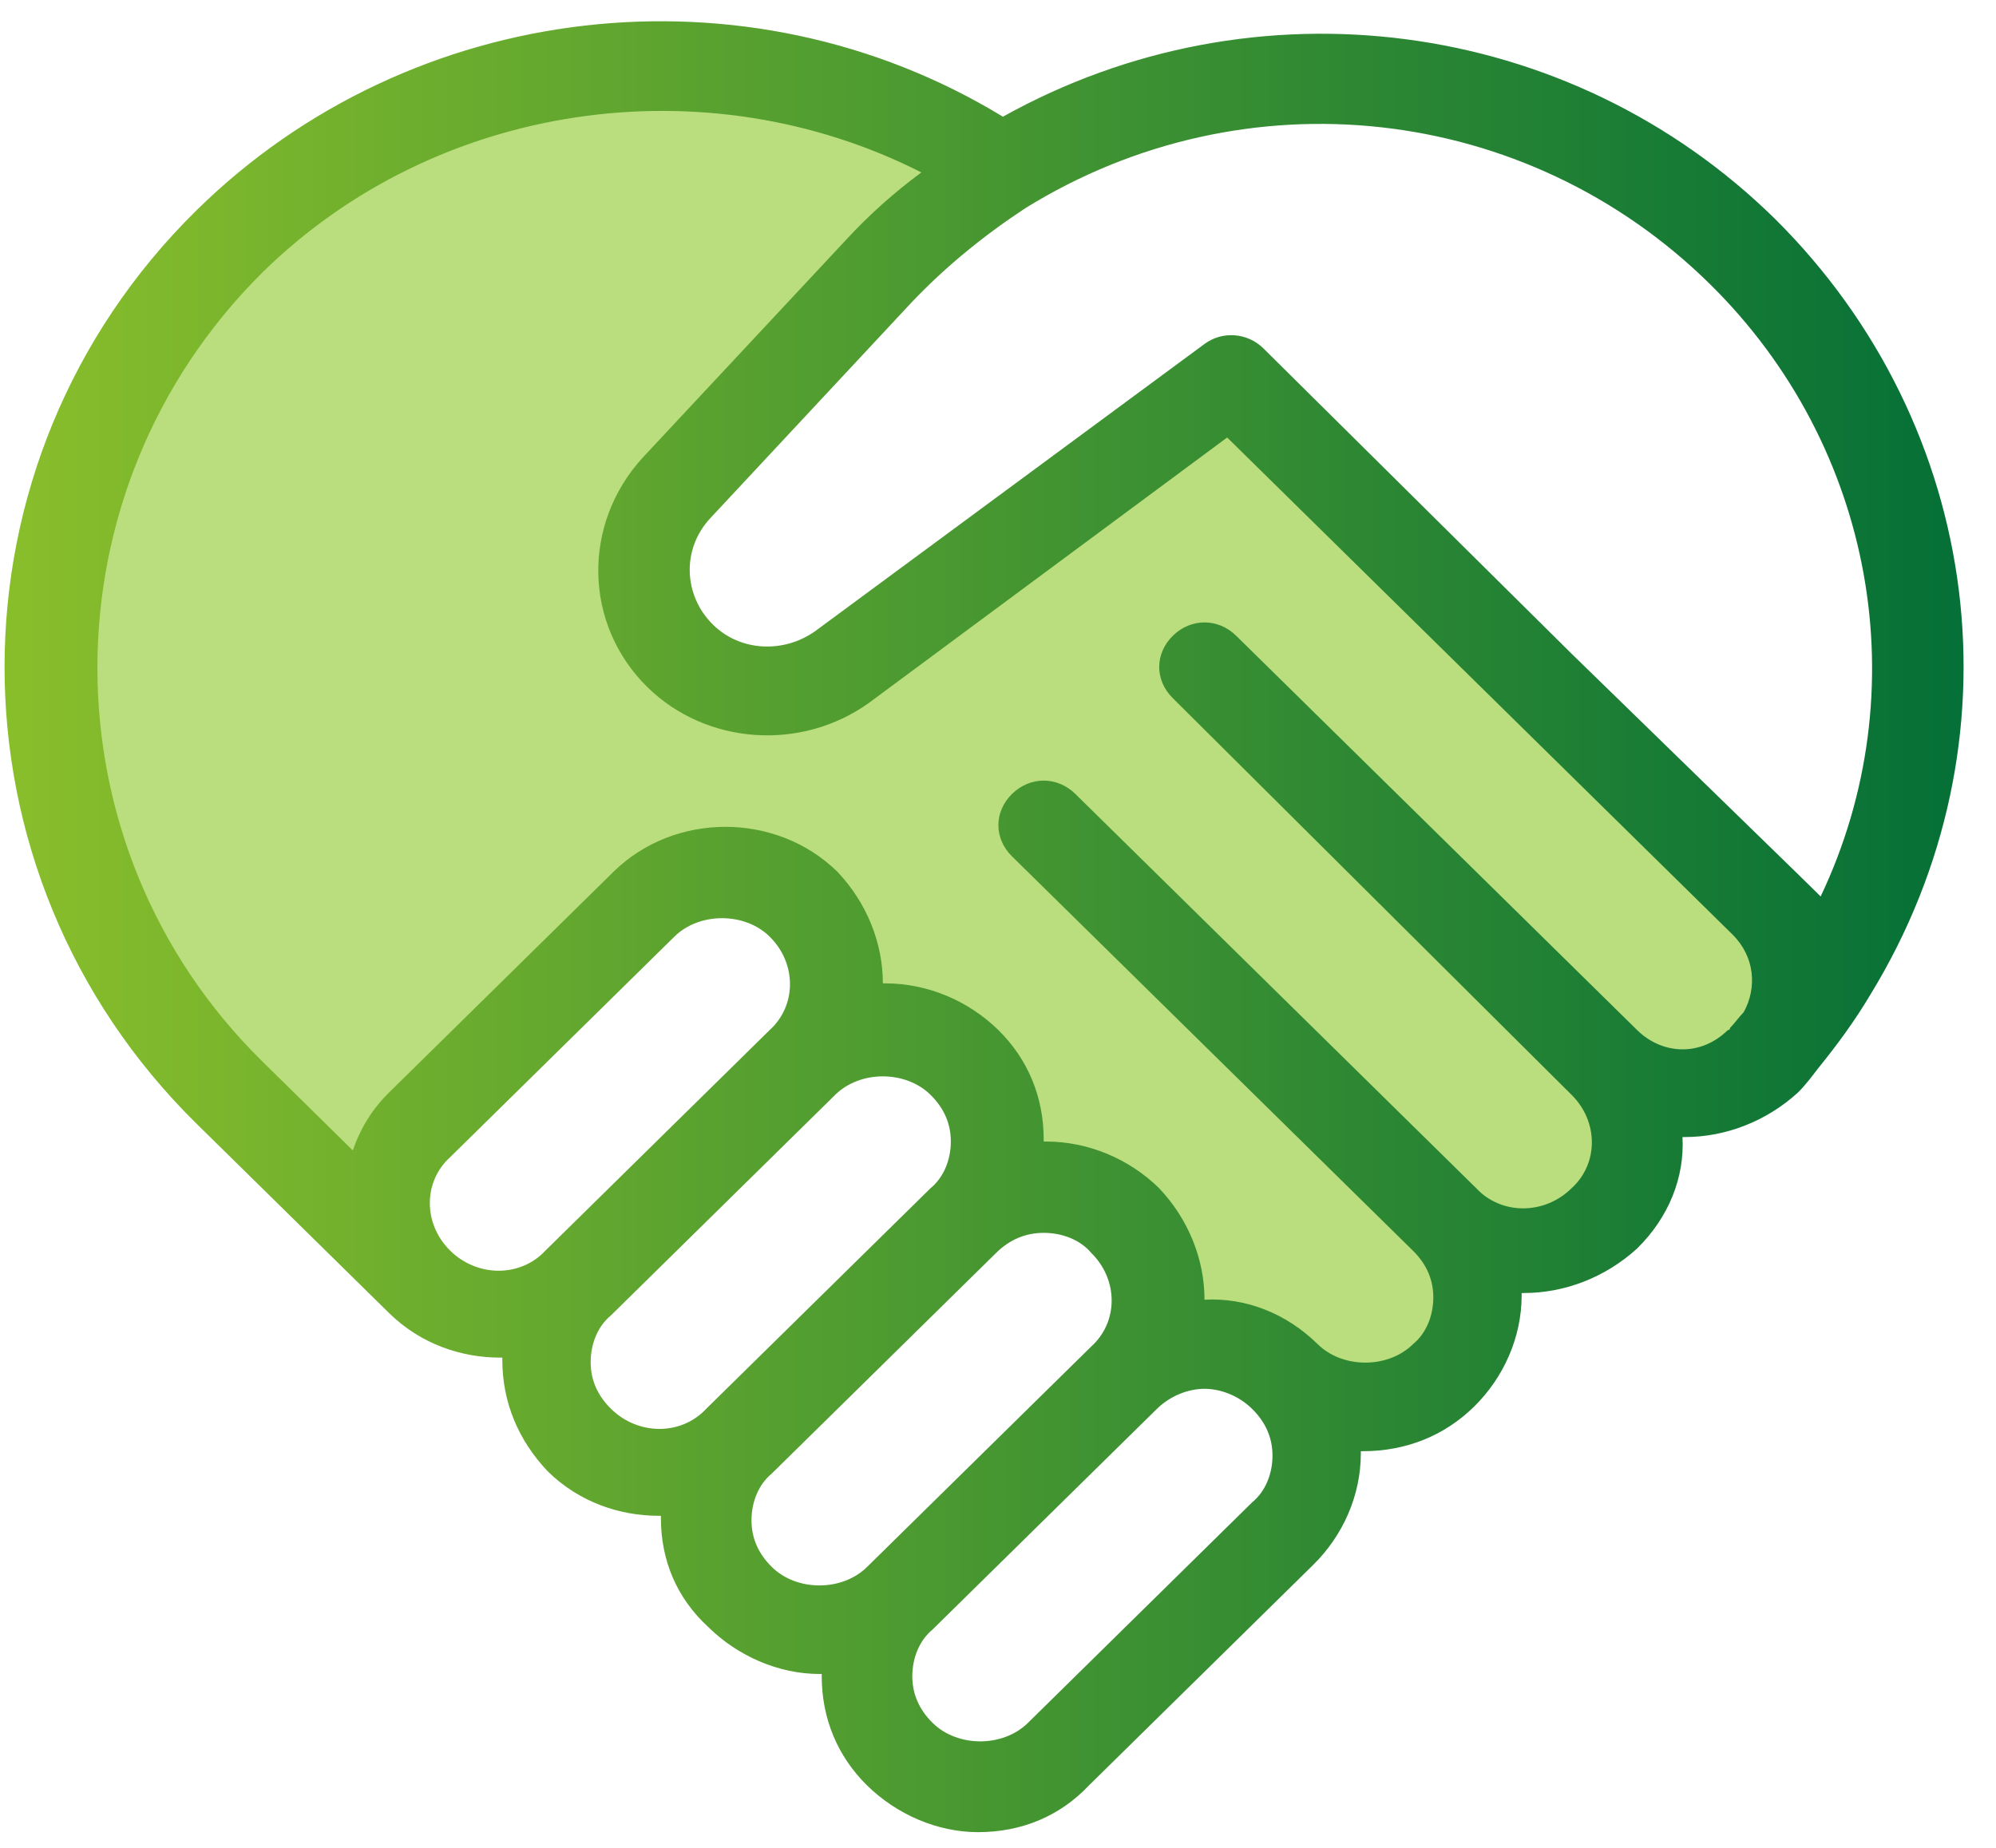
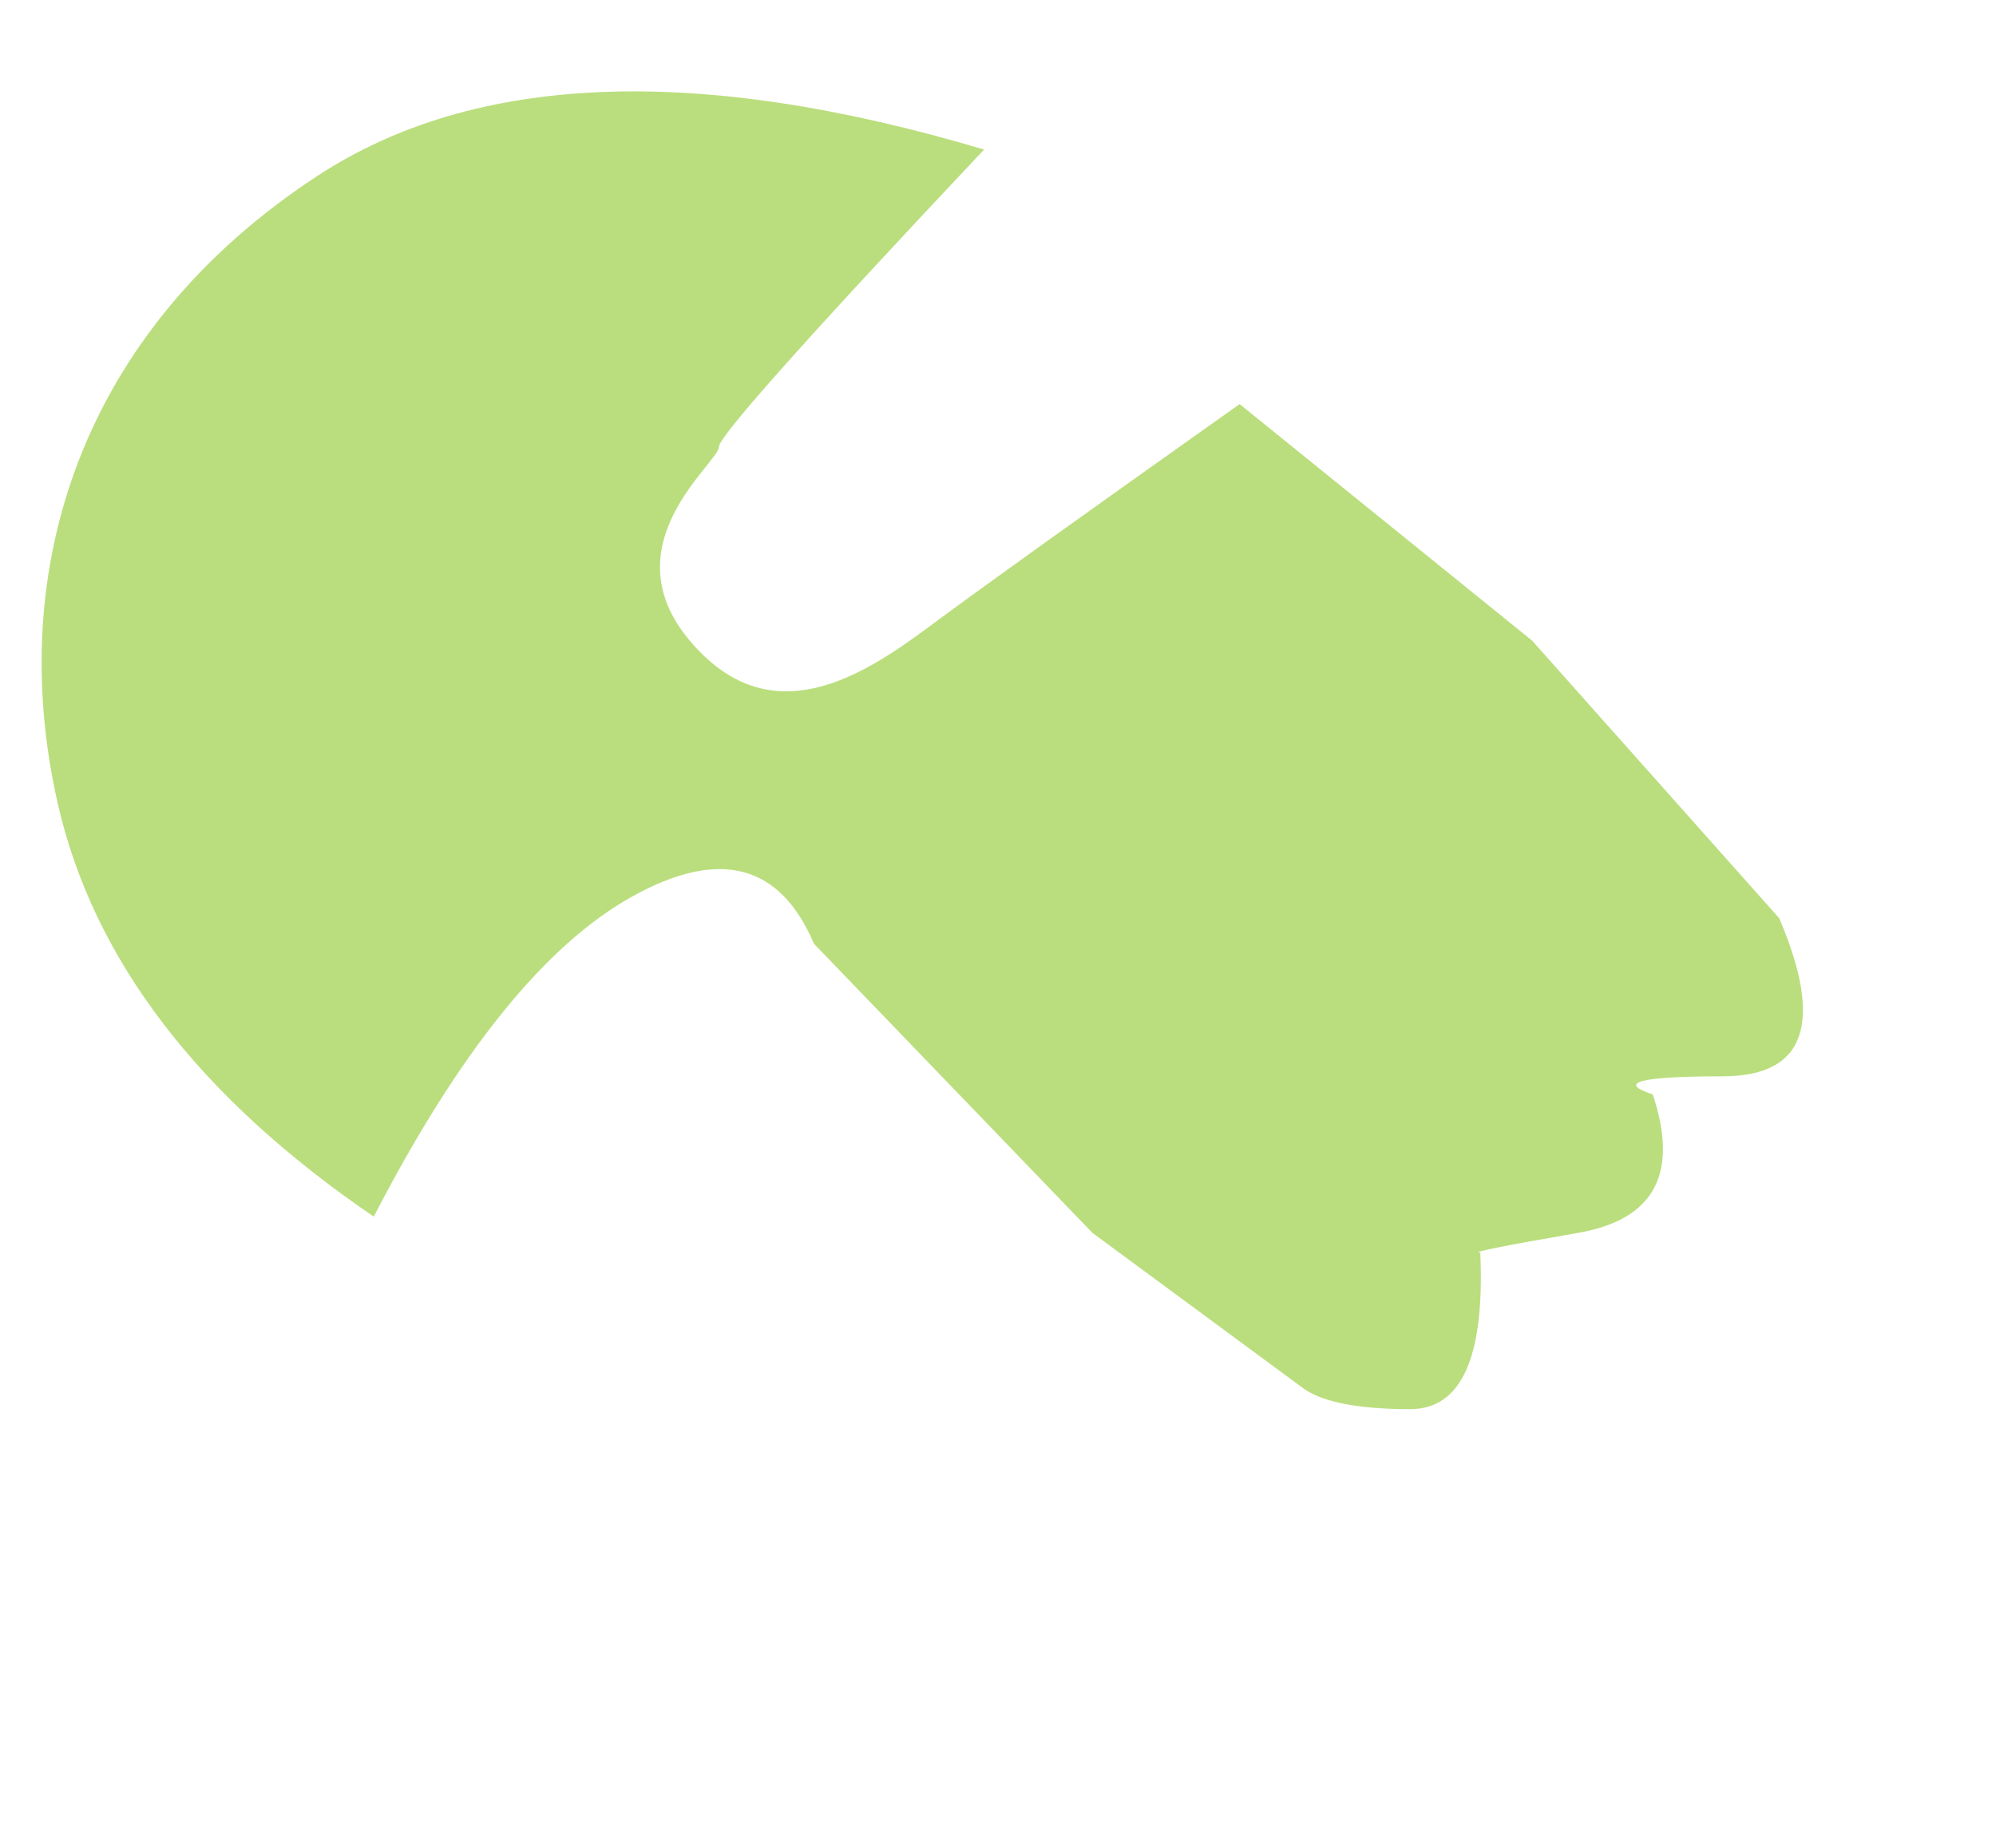
<svg xmlns="http://www.w3.org/2000/svg" width="54px" height="50px" viewBox="0 0 54 50" version="1.1">
  <title>Group 35</title>
  <defs>
    <linearGradient x1="-6.6353173e-15%" y1="50%" x2="100%" y2="50%" id="linearGradient-1">
      <stop stop-color="#8EC12B" offset="0%" />
      <stop stop-color="#006D37" offset="100%" />
    </linearGradient>
  </defs>
  <g id="v2" stroke="none" stroke-width="1" fill="none" fill-rule="evenodd">
    <g id="ikony_rozcestniky" transform="translate(-854, -1419)">
      <g id="Group-5" transform="translate(854.123, 1419.575)">
        <path d="M26.5,3.472 C21.717,8.551 19.326,11.233 19.326,11.518 C19.326,11.945 16.345,14.157 18.537,16.759 C20.729,19.361 23.232,17.71 25.08,16.333 C26.312,15.415 29.09,13.424 33.414,10.359 L41.327,16.759 L48.011,24.269 C49.229,27.123 48.718,28.549 46.479,28.549 C44.239,28.549 43.61,28.713 44.591,29.039 C45.305,31.179 44.632,32.427 42.574,32.784 C40.515,33.141 39.632,33.319 39.925,33.319 C40.05,36.142 39.418,37.554 38.03,37.554 C36.642,37.554 35.684,37.371 35.154,37.004 L29.431,32.784 L21.898,24.961 C20.977,22.799 19.339,22.373 16.983,23.682 C14.627,24.99 12.296,27.878 9.989,32.345 C5.249,29.114 2.399,25.387 1.439,21.165 C-1.11022302e-15,14.832 2.068,8.374 8.46,4.187 C12.72,1.396 18.734,1.157 26.5,3.472 Z" id="Path-2" fill="#BADE7D" />
        <g id="handshake-2" fill="url(#linearGradient-1)" fill-rule="nonzero">
          <g id="handshake">
-             <path d="M50.481,26.334 C54.649,19.522 53.545,10.962 47.907,5.356 C42.331,-0.13 33.813,-1.215 27.01,2.583 C20.085,-1.637 11.015,-0.612 5.194,5.115 C-1.731,11.927 -1.731,23.018 5.194,29.83 L10.403,34.954 C11.261,35.798 12.364,36.16 13.406,36.16 L13.467,36.16 L13.467,36.22 C13.467,37.366 13.896,38.39 14.692,39.234 C15.55,40.078 16.653,40.44 17.695,40.44 L17.757,40.44 L17.757,40.5 C17.757,41.646 18.186,42.67 19.043,43.454 C19.84,44.238 20.943,44.72 22.046,44.72 L22.108,44.72 L22.108,44.78 C22.108,45.926 22.537,46.95 23.333,47.734 C24.13,48.518 25.233,49 26.336,49 C27.5,49 28.542,48.578 29.339,47.734 L35.406,41.766 C36.203,40.982 36.693,39.897 36.693,38.752 C36.693,38.752 36.693,38.752 36.693,38.692 L36.754,38.692 C37.918,38.692 38.96,38.27 39.757,37.486 C40.554,36.702 41.044,35.617 41.044,34.472 L41.044,34.412 L41.105,34.412 C42.208,34.412 43.311,33.99 44.169,33.206 C45.027,32.362 45.456,31.277 45.395,30.192 L45.456,30.192 C46.559,30.192 47.662,29.77 48.52,28.986 C48.704,28.806 48.888,28.564 49.072,28.323 C49.562,27.72 50.052,27.057 50.481,26.334 L50.481,26.334 Z M46.13,7.104 C50.604,11.505 51.768,18.136 49.133,23.682 L48.52,23.079 L42.392,17.111 L34.058,8.852 C33.629,8.43 32.955,8.37 32.464,8.732 L21.924,16.508 C21.066,17.111 19.901,17.051 19.166,16.327 C18.369,15.543 18.308,14.278 19.105,13.434 L24.559,7.586 C25.478,6.622 26.52,5.778 27.623,5.054 C33.567,1.377 41.166,2.221 46.13,7.104 Z M12.057,33.266 C11.322,32.543 11.322,31.398 12.057,30.735 L18.124,24.767 C18.798,24.104 20.024,24.104 20.698,24.767 C21.433,25.49 21.433,26.635 20.698,27.298 L14.631,33.266 C13.957,33.99 12.793,33.99 12.057,33.266 L12.057,33.266 Z M16.408,37.546 C16.041,37.185 15.857,36.763 15.857,36.281 C15.857,35.798 16.041,35.316 16.408,35.015 L22.475,29.047 C23.149,28.384 24.375,28.384 25.049,29.047 C25.417,29.408 25.601,29.83 25.601,30.313 C25.601,30.795 25.417,31.277 25.049,31.579 L18.982,37.546 C18.308,38.27 17.144,38.27 16.408,37.546 L16.408,37.546 Z M20.759,41.826 C20.392,41.465 20.208,41.043 20.208,40.561 C20.208,40.078 20.392,39.596 20.759,39.295 L26.826,33.327 C27.194,32.965 27.623,32.784 28.113,32.784 C28.604,32.784 29.094,32.965 29.4,33.327 C30.136,34.05 30.136,35.195 29.4,35.859 L23.333,41.826 C22.659,42.49 21.433,42.49 20.759,41.826 L20.759,41.826 Z M34.303,38.812 C34.303,39.295 34.119,39.777 33.751,40.078 L27.684,46.046 C27.01,46.709 25.785,46.709 25.11,46.046 C24.743,45.684 24.559,45.263 24.559,44.78 C24.559,44.298 24.743,43.816 25.11,43.514 L31.177,37.546 C31.545,37.185 32.035,37.004 32.464,37.004 C32.893,37.004 33.384,37.185 33.751,37.546 C34.119,37.908 34.303,38.33 34.303,38.812 Z M44.169,27.298 L33.322,16.629 C32.832,16.146 32.097,16.146 31.606,16.629 C31.116,17.111 31.116,17.834 31.606,18.316 L42.392,29.047 C43.127,29.77 43.127,30.915 42.392,31.579 C41.657,32.302 40.492,32.302 39.818,31.579 L28.971,20.909 C28.481,20.426 27.746,20.426 27.255,20.909 C26.765,21.391 26.765,22.114 27.255,22.596 L38.102,33.266 C38.47,33.628 38.654,34.05 38.654,34.532 C38.654,35.015 38.47,35.497 38.102,35.798 C37.428,36.461 36.203,36.461 35.528,35.798 C34.67,34.954 33.567,34.532 32.464,34.593 C32.464,33.508 32.035,32.422 31.239,31.579 C30.442,30.795 29.339,30.313 28.175,30.313 C28.175,30.313 28.175,30.313 28.113,30.313 C28.113,30.313 28.113,30.313 28.113,30.252 C28.113,29.107 27.684,28.082 26.888,27.298 C26.091,26.515 24.988,26.033 23.824,26.033 L23.762,26.033 C23.762,24.947 23.333,23.862 22.537,23.018 C20.882,21.391 18.124,21.391 16.47,23.018 L10.403,28.986 C9.912,29.469 9.606,30.011 9.422,30.554 L6.971,28.142 C1.026,22.295 1.026,12.71 6.971,6.803 C11.69,2.161 18.982,1.136 24.804,4.09 C24.069,4.632 23.395,5.235 22.782,5.898 L17.266,11.806 C15.612,13.614 15.673,16.327 17.389,18.015 C18.982,19.582 21.556,19.763 23.395,18.437 L33.077,11.263 L46.743,24.706 C47.356,25.309 47.417,26.153 47.05,26.816 C46.927,26.937 46.804,27.118 46.682,27.238 C46.682,27.238 46.682,27.298 46.621,27.298 C45.885,28.022 44.843,27.962 44.169,27.298 Z" id="Shape" />
-           </g>
+             </g>
        </g>
      </g>
    </g>
  </g>
</svg>